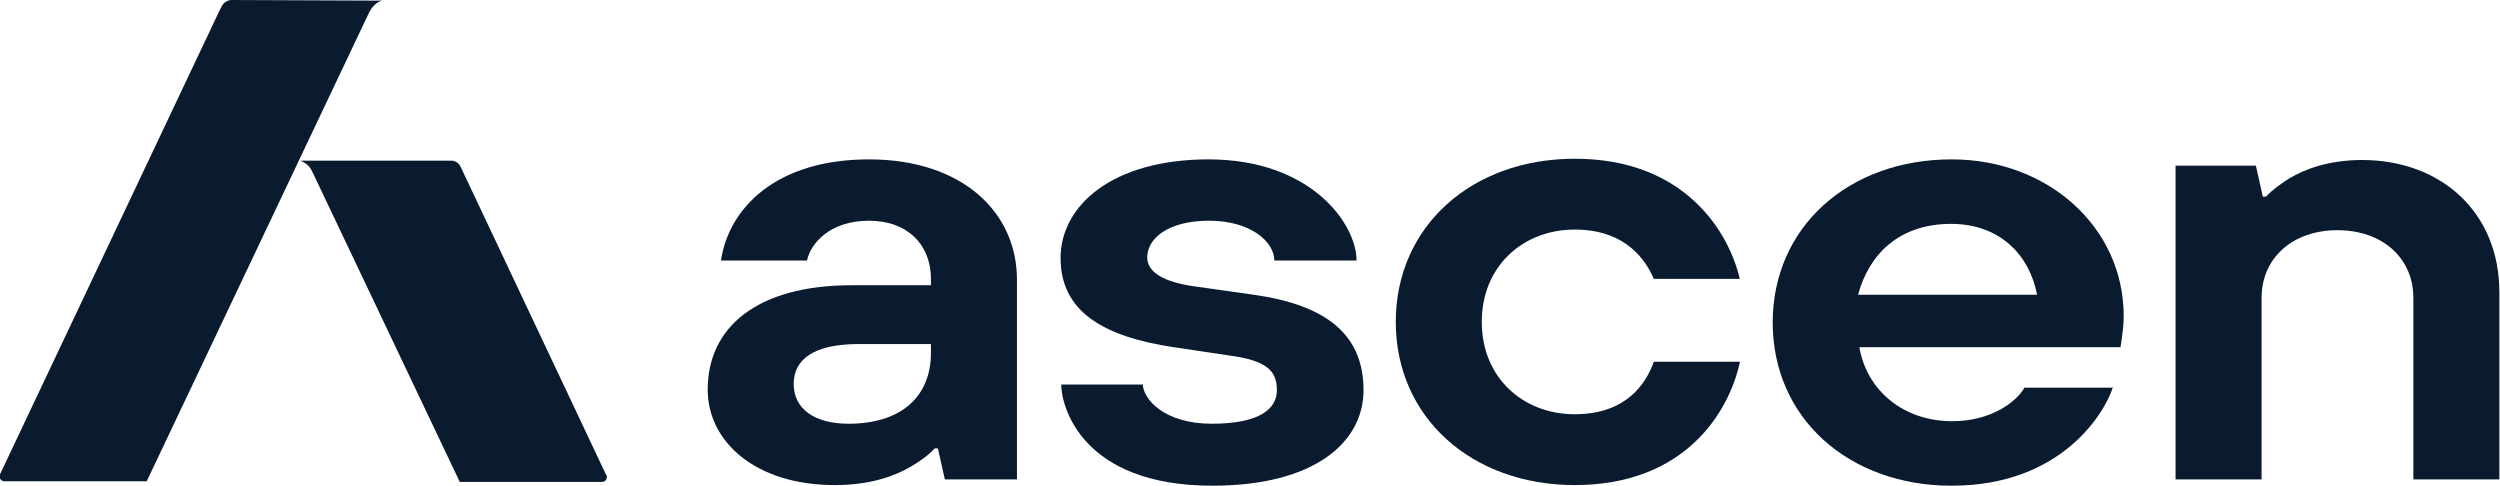
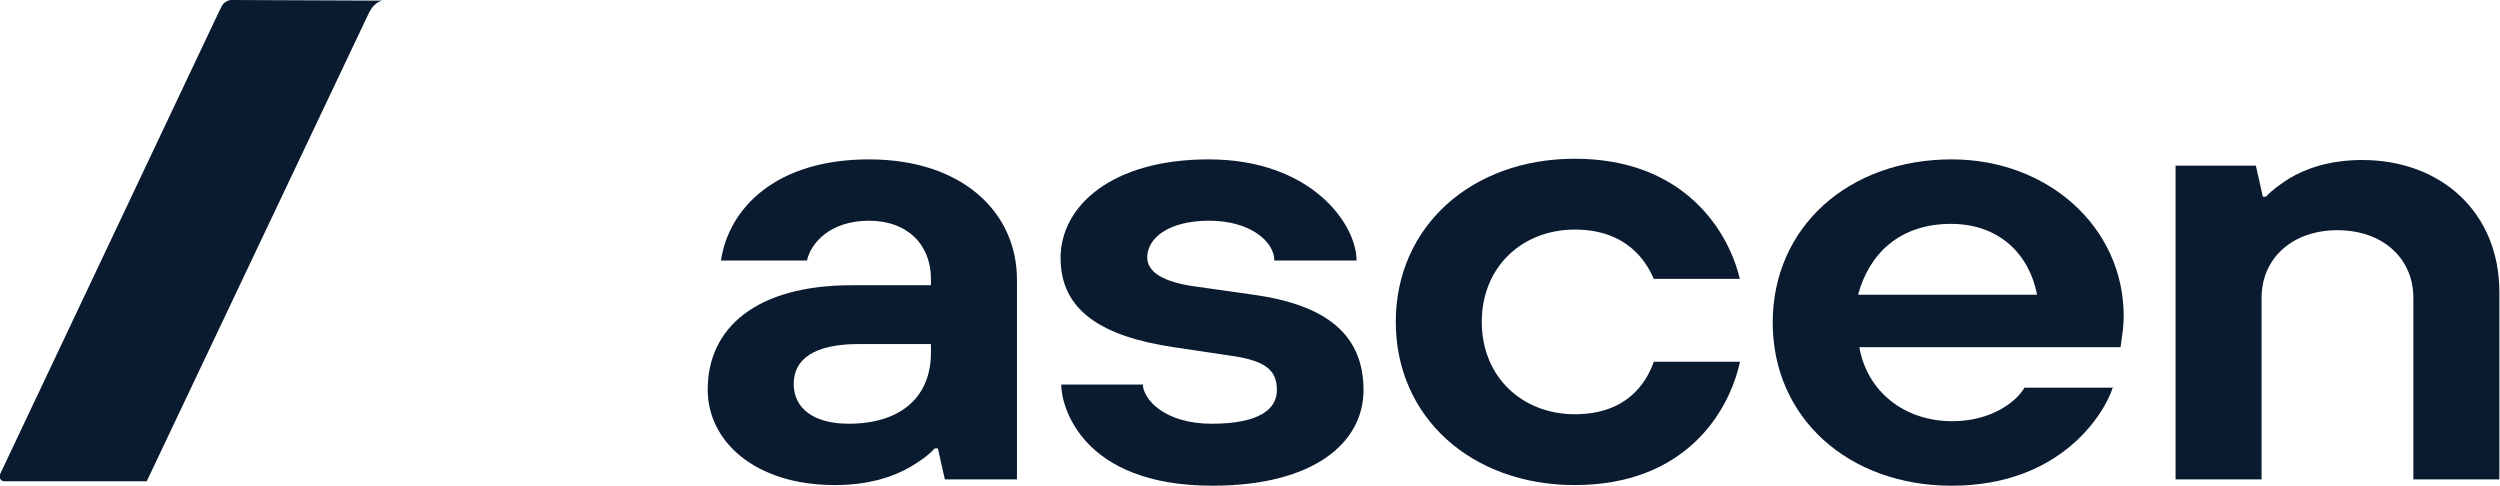
<svg xmlns="http://www.w3.org/2000/svg" id="Layer_1" viewBox="0 0 39.53 7.68">
  <defs>
    <style>.cls-1{fill:#0a1b30;}</style>
  </defs>
  <path class="cls-1" d="M14.83,7.09h-.05c-.1.11-.23.2-.38.29-.26.15-.64.29-1.2.29-1.26,0-2.01-.69-2.01-1.51,0-.97.76-1.65,2.28-1.65h1.25v-.1c0-.54-.37-.92-.98-.92s-.92.35-.98.63h-1.36c.12-.82.86-1.6,2.34-1.6s2.34.84,2.34,1.9v3.16h-1.14l-.11-.49h0ZM14.72,5.44h-1.14c-.71,0-1.03.24-1.03.63s.32.63.87.63c.83,0,1.3-.43,1.3-1.12v-.15h0Z" />
  <path class="cls-1" d="M18.07,6.07c0,.24.34.63,1.09.63s1.03-.23,1.03-.53-.15-.47-.76-.55l-.87-.13c-1.14-.17-1.79-.58-1.79-1.41s.82-1.56,2.34-1.56c1.62,0,2.34,1.02,2.34,1.6h-1.3c0-.3-.38-.63-1.03-.63s-.98.28-.98.58c0,.23.25.39.76.46l.92.13c1.14.16,1.74.62,1.74,1.51,0,.82-.77,1.51-2.39,1.51-2.07,0-2.39-1.26-2.39-1.6h1.3Z" />
  <path class="cls-1" d="M27.51,5.73c-.17.78-.86,1.94-2.61,1.94-1.63,0-2.83-1.07-2.83-2.58s1.2-2.58,2.83-2.58c1.75,0,2.44,1.17,2.61,1.9h-1.36c-.12-.28-.43-.78-1.25-.78s-1.47.58-1.47,1.46.65,1.46,1.47,1.46,1.13-.49,1.25-.83h1.36Z" />
-   <path class="cls-1" d="M33.41,6.12c-.12.39-.8,1.56-2.55,1.56-1.63,0-2.83-1.07-2.83-2.58s1.2-2.58,2.83-2.58c1.52,0,2.72,1.07,2.72,2.48,0,.15-.02.26-.03.35l-.02.14h-4.13c.12.69.7,1.17,1.47,1.17.64,0,1.03-.33,1.14-.53h1.41ZM32.21,4.66c-.12-.63-.59-1.12-1.36-1.12-.83,0-1.3.49-1.47,1.12h2.83Z" />
+   <path class="cls-1" d="M33.41,6.12c-.12.39-.8,1.56-2.55,1.56-1.63,0-2.83-1.07-2.83-2.58s1.2-2.58,2.83-2.58c1.52,0,2.72,1.07,2.72,2.48,0,.15-.02.26-.03.35l-.02.14h-4.13c.12.69.7,1.17,1.47,1.17.64,0,1.03-.33,1.14-.53h1.41ZM32.21,4.66c-.12-.63-.59-1.12-1.36-1.12-.83,0-1.3.49-1.47,1.12Z" />
  <path class="cls-1" d="M34.42,2.62h1.25l.11.49h.05c.1-.11.23-.2.37-.29.25-.15.63-.29,1.15-.29,1.25,0,2.17.83,2.17,2.09v2.96h-1.36v-2.87c0-.63-.49-1.07-1.2-1.07s-1.2.44-1.2,1.07v2.87h-1.36V2.62h0Z" />
-   <path class="cls-1" d="M9.58,7.5l-2.3-4.87c-.03-.06-.09-.09-.15-.09h-2.4.02c.07.03.13.07.17.14.01.02.02.04.03.06l2.32,4.88h2.25c.06,0,.09-.06.07-.11" />
  <path class="cls-1" d="M3.66,0c-.06,0-.12.04-.15.09l-.05.1h0L0,7.5c-.02.05.01.11.07.11h2.25L5.84.19s.02-.03.03-.05c.04-.06.1-.11.17-.13h.02S3.65,0,3.65,0h0Z" />
</svg>